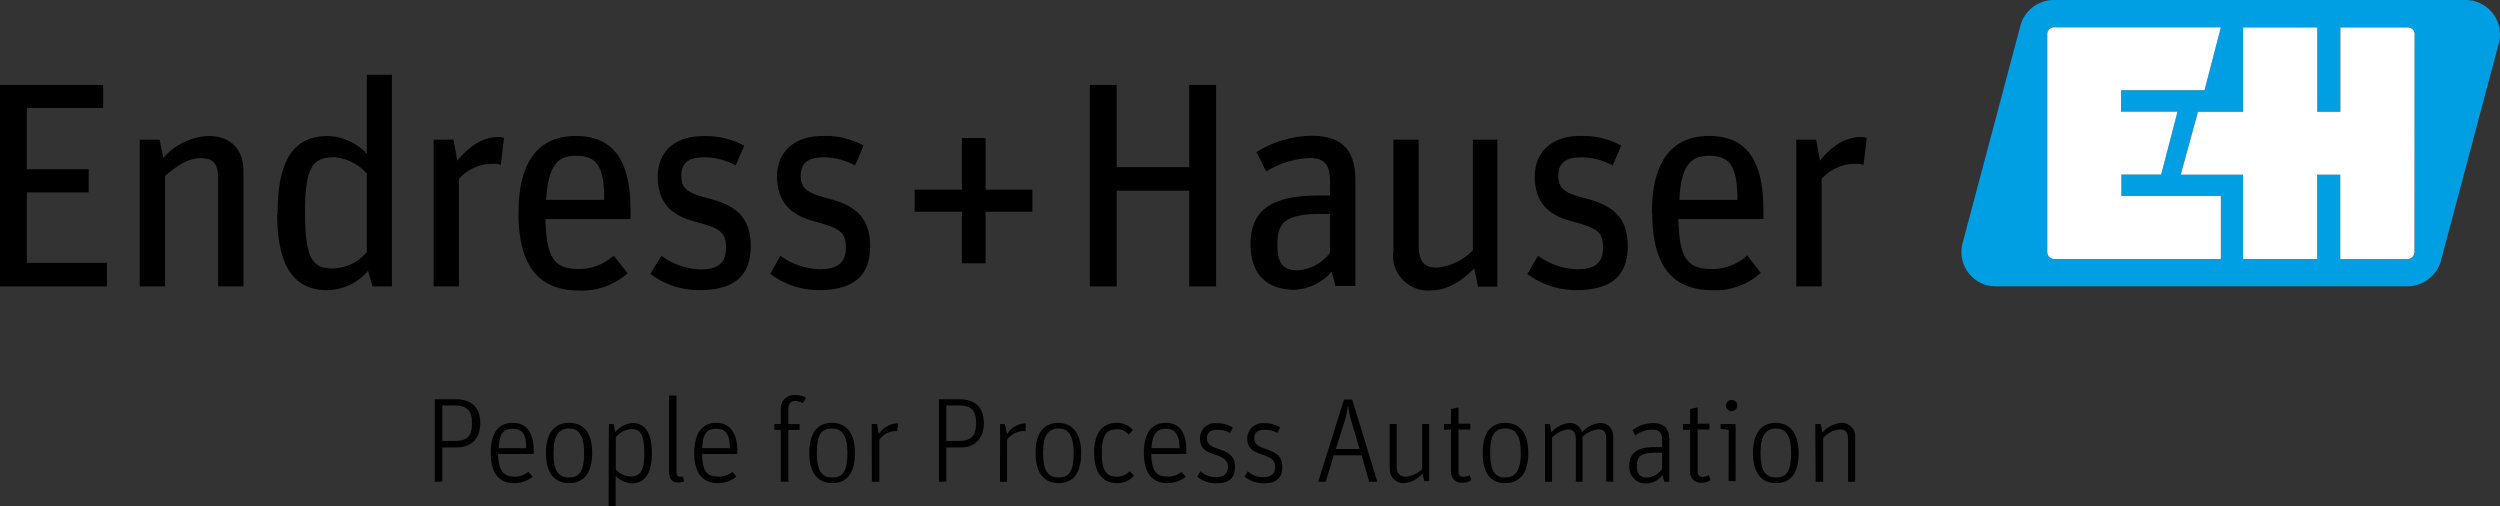
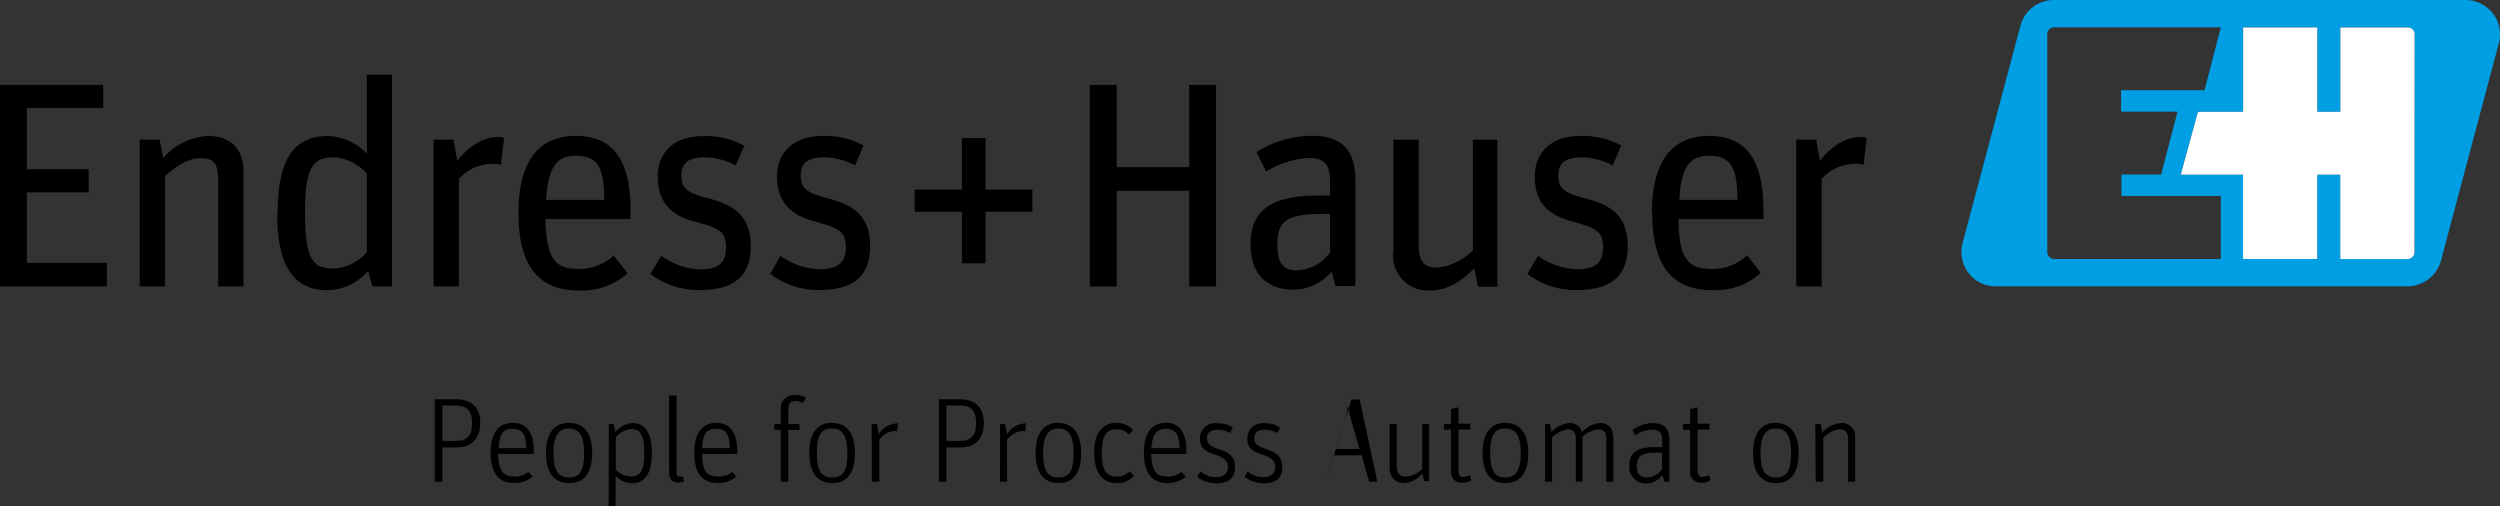
<svg xmlns="http://www.w3.org/2000/svg" viewBox="0 0 306.19 62" width="306.19" height="62" x="0" y="0">
  <rect x="0" y="0" width="306.19" height="62" fill="#333333" stroke="none" />
  <defs>
    <style>.cls-1{fill:#009ee3;}.cls-1,.cls-2{fill-rule:evenodd;}.cls-2{fill:#fff;}</style>
  </defs>
  <title>logo_mestraAsset 1</title>
  <g id="Layer_2" data-name="Layer 2">
    <g id="Layer_1-2" data-name="Layer 1">
      <path class="cls-1" d="M303.09.13A5.76,5.76,0,0,0,302,0H251.55a4.23,4.23,0,0,0-4.08,3.09l-7.11,26.72a4.22,4.22,0,0,0,3,5.13,5.76,5.76,0,0,0,1.05.13h50.48A4.3,4.3,0,0,0,298.94,32l7.11-26.72a4.19,4.19,0,0,0-3-5.13ZM272,31.72h-20.4a.87.87,0,0,1-.86-.86V4.21a.83.83,0,0,1,.86-.86H272l-2,7.7H259.78v2.63h6.91l-2,7.7h-4.87V24H272Zm23.76-.86a.87.87,0,0,1-.86.86h-8.23V21.39H283.8V31.72h-9.08V21.39h-7.63l2.11-7.7h5.53V3.36h9.08V13.69h2.83V3.36h8.23a.83.83,0,0,1,.86.86Z" />
      <polygon points="0 10.4 12.64 10.4 12.64 13.23 3.29 13.23 3.29 20.73 10.86 20.73 10.86 23.56 3.29 23.56 3.29 32.19 13.1 32.19 13.1 35.08 0 35.08 0 10.4 0 10.4" />
      <path d="M17.11,17.11h2.44L20,19.35a7.81,7.81,0,0,1,5.46-2.7C28,16.65,29.82,18,29.82,21V35.08H26.72V22c0-2-.59-2.63-2.17-2.63s-3,1.05-4.34,2.17V35.08H17.11Z" />
      <path d="M34,26.2c0-6.71,2-9.54,6.19-9.54a6.84,6.84,0,0,1,4.74,2.17V9.15H48V35.08H45.61l-.53-1.91a6.68,6.68,0,0,1-4.94,2.37c-3.49,0-6.19-2-6.19-9.35Zm10.93,4.74V21.26a6,6,0,0,0-3.95-2c-2.57,0-3.62,1-3.62,6.71s.92,6.91,3.36,6.91a5.68,5.68,0,0,0,4.21-2Z" />
      <path d="M53.11,17.11h2.44L56,19.68c1.38-1.65,3-2.9,5.07-2.9a2,2,0,0,1,.66.13l-.39,3.29a2.57,2.57,0,0,0-1.05-.13,5.47,5.47,0,0,0-4.08,1.84V35.08H53.11Z" />
      <path d="M63.51,26.06c0-6.78,2.83-9.41,7-9.41s6.71,2.44,6.71,9v1.18H66.8c.13,4.94,1.18,6.12,4.15,6.12a6.27,6.27,0,0,0,4.21-1.65l1.71,2.17a8.44,8.44,0,0,1-6,2.11c-4.67,0-7.37-2.76-7.37-9.48Zm3.36-1.58H74c0-4.15-.92-5.4-3.49-5.4-2.11,0-3.36,1.05-3.62,5.4Z" />
      <path d="M79.64,33.57,81,31.33A8.62,8.62,0,0,0,85.76,33c2.44,0,3.16-1,3.16-2.7,0-2-.92-2.37-3.82-3.16-2.5-.66-4.54-2-4.54-5.53,0-2.63,1.65-4.94,5.59-4.94a9.85,9.85,0,0,1,5,1.18L90.1,20.27a7.86,7.86,0,0,0-3.82-1c-1.91,0-2.83.66-2.83,2.24s.72,2.11,3.23,2.76c2.76.72,5.27,1.84,5.27,5.86,0,3.75-2.11,5.4-6.32,5.4a9.84,9.84,0,0,1-6-2Z" />
      <path d="M94.32,33.57l1.25-2.24a8.8,8.8,0,0,0,4.8,1.65c2.44,0,3.23-1,3.23-2.7,0-2-1-2.37-3.82-3.16-2.5-.66-4.61-2-4.61-5.53,0-2.63,1.71-4.94,5.66-4.94a9.76,9.76,0,0,1,4.94,1.18l-1.05,2.44a7.86,7.86,0,0,0-3.82-1c-1.91,0-2.83.66-2.83,2.24s.79,2.11,3.23,2.76c2.76.72,5.27,1.84,5.27,5.86,0,3.75-2.11,5.4-6.32,5.4a9.79,9.79,0,0,1-5.92-2Z" />
      <polygon points="117.81 25.93 112.02 25.93 112.02 23.23 117.81 23.23 117.81 16.91 120.71 16.91 120.71 23.23 126.44 23.23 126.44 25.93 120.71 25.93 120.71 32.25 117.81 32.25 117.81 25.93 117.81 25.93" />
      <polygon points="133.48 10.4 136.77 10.4 136.77 20.47 145.65 20.47 145.65 10.4 148.94 10.4 148.94 35.08 145.65 35.08 145.65 23.36 136.77 23.36 136.77 35.08 133.48 35.08 133.48 10.4 133.48 10.4" />
      <path d="M153.16,29.95c0-4.08,2.37-6,8.29-6h1.45V22.58c0-2-.26-3.23-2.57-3.23A11.26,11.26,0,0,0,155.07,21l-1.18-2.37a12.9,12.9,0,0,1,6.78-2c3.49,0,5.33,1.58,5.33,5.4v13h-2.44l-.46-1.78a6.31,6.31,0,0,1-4.54,2.24c-3.42,0-5.4-1.91-5.4-5.59Zm9.74,1V26.2h-1.05c-4.54,0-5.4,1.12-5.4,3.75,0,2.37.72,3.16,2.5,3.16a5.4,5.4,0,0,0,3.95-2.17Z" />
      <path d="M170.66,30.93V17.11h3.09V29.95c0,2.17.72,2.83,2.3,2.83a7.27,7.27,0,0,0,4.34-2.11V17.11h3v18h-2.37l-.46-2.24c-1.51,1.51-3.23,2.7-5.33,2.7a4.28,4.28,0,0,1-4.61-4.61Z" />
      <path d="M187.05,33.57l1.32-2.24a8.62,8.62,0,0,0,4.8,1.65c2.44,0,3.16-1,3.16-2.7,0-2-.92-2.37-3.75-3.16-2.57-.66-4.61-2-4.61-5.53,0-2.63,1.71-4.94,5.59-4.94a9.85,9.85,0,0,1,5,1.18l-1.05,2.44a7.86,7.86,0,0,0-3.82-1c-1.91,0-2.83.66-2.83,2.24s.72,2.11,3.23,2.76c2.76.72,5.27,1.84,5.27,5.86,0,3.75-2.11,5.4-6.32,5.4a9.84,9.84,0,0,1-6-2Z" />
      <path d="M202.32,26.06c0-6.78,2.83-9.41,7-9.41s6.65,2.44,6.65,9v1.18h-10.4c.07,4.94,1.18,6.12,4.15,6.12A6.27,6.27,0,0,0,214,31.26l1.65,2.17a8.28,8.28,0,0,1-5.92,2.11c-4.74,0-7.37-2.76-7.37-9.48Zm3.36-1.58h7.11c0-4.15-.92-5.4-3.49-5.4-2.11,0-3.42,1.05-3.62,5.4Z" />
      <path d="M220,17.11h2.44l.46,2.57c1.32-1.65,3-2.9,5.07-2.9a2.34,2.34,0,0,1,.66.13l-.39,3.29a2.9,2.9,0,0,0-1.05-.13,5.47,5.47,0,0,0-4.08,1.84V35.08H220Z" />
      <path d="M53.25,48.9h2.57c2,0,3,1.05,3,2.9s-1,3-2.9,3H54.17V59h-.92ZM55.81,54c1.38,0,2-.59,2-2.17s-.66-2.17-2.11-2.17H54.17V54Z" />
      <path d="M63,58.38a2.67,2.67,0,0,0,1.71-.59l.53.59a3.54,3.54,0,0,1-2.24.79c-1.71,0-2.9-1-2.9-3.69s1.12-3.69,2.7-3.69,2.57,1.05,2.57,3.42v.39H61c.07,2.11.66,2.76,2,2.76Zm1.45-3.49c0-1.78-.53-2.37-1.65-2.37s-1.65.53-1.71,2.37Z" />
      <path d="M66.87,55.48c0-2.63,1.18-3.69,2.83-3.69s2.83,1.05,2.83,3.69-1.18,3.69-2.83,3.69-2.83-1.05-2.83-3.69Zm4.67,0c0-2.17-.66-3-1.84-3s-1.91.72-1.91,3,.66,3,1.91,3,1.84-.72,1.84-3Z" />
      <path d="M74.57,51.93h.59l.2,1a2.93,2.93,0,0,1,2.11-1.12c1.38,0,2.37,1,2.37,3.69,0,2.5-.86,3.69-2.44,3.69a2.81,2.81,0,0,1-2-.92V62h-.86Zm4.34,3.62c0-2.37-.53-3-1.58-3a2.73,2.73,0,0,0-1.91,1v3.95a2.56,2.56,0,0,0,1.84.86c1.12,0,1.65-.66,1.65-2.83Z" />
      <path d="M81.94,57.72V48.44h.92v9.41c0,.39.13.53.46.53h.33l.13.59a2.34,2.34,0,0,1-.66.13c-.72,0-1.18-.33-1.18-1.38Z" />
      <path d="M87.93,58.38a2.87,2.87,0,0,0,1.78-.59l.46.59a3.41,3.41,0,0,1-2.24.79c-1.71,0-2.9-1-2.9-3.69s1.18-3.69,2.7-3.69,2.57,1.05,2.57,3.42v.39H86c0,2.11.59,2.76,1.91,2.76Zm1.45-3.49c0-1.78-.53-2.37-1.65-2.37S86.09,53,86,54.89Z" />
      <path d="M94.84,52.65v-.72h.79V50.22a1.63,1.63,0,0,1,1.71-1.84,2.53,2.53,0,0,1,1.38.33l-.39.66a1.9,1.9,0,0,0-.92-.26c-.59,0-.86.33-.86,1.12v1.71h1.38v.72H96.55V59h-.92V52.65Z" />
      <path d="M99.12,55.48c0-2.63,1.12-3.69,2.76-3.69s2.83,1.05,2.83,3.69-1.12,3.69-2.76,3.69-2.83-1.05-2.83-3.69Zm4.67,0c0-2.17-.66-3-1.91-3s-1.84.72-1.84,3,.66,3,1.91,3,1.84-.72,1.84-3Z" />
      <path d="M106.76,51.93h.66l.2,1.25a2.86,2.86,0,0,1,2.11-1.32H110l-.13,1c-.07-.07-.13-.07-.26-.07a2.58,2.58,0,0,0-1.91,1.05V59h-.92Z" />
      <path d="M115,48.9h2.5c2,0,3,1.05,3,2.9s-1,3-2.83,3H115.9V59H115ZM117.55,54c1.32,0,2-.59,2-2.17s-.59-2.17-2.11-2.17H115.9V54Z" />
      <path d="M122.49,51.93h.59l.26,1.25a2.75,2.75,0,0,1,2.11-1.32h.2l-.07,1a.49.49,0,0,0-.33-.07,2.7,2.7,0,0,0-1.91,1.05V59h-.86Z" />
      <path d="M126.83,55.48c0-2.63,1.18-3.69,2.76-3.69s2.83,1.05,2.83,3.69-1.12,3.69-2.76,3.69-2.83-1.05-2.83-3.69Zm4.67,0c0-2.17-.66-3-1.84-3s-1.91.72-1.91,3,.66,3,1.91,3,1.84-.72,1.84-3Z" />
      <path d="M134,55.48c0-2.63,1.18-3.69,2.76-3.69a2.63,2.63,0,0,1,2,.86l-.53.59a1.69,1.69,0,0,0-1.45-.66c-1.18,0-1.84.59-1.84,2.9s.66,2.9,1.91,2.9a2.17,2.17,0,0,0,1.51-.66l.53.53a2.65,2.65,0,0,1-2.11.92c-1.58,0-2.76-1.05-2.76-3.69Z" />
      <path d="M143,58.38a2.67,2.67,0,0,0,1.71-.59l.53.59a3.69,3.69,0,0,1-2.24.79c-1.71,0-2.9-1-2.9-3.69s1.12-3.69,2.7-3.69,2.5,1.05,2.5,3.42v.39H141c.07,2.11.59,2.76,2,2.76Zm1.45-3.49c0-1.78-.59-2.37-1.65-2.37s-1.65.53-1.78,2.37Z" />
      <path d="M146.64,58.38l.39-.66a2.75,2.75,0,0,0,1.91.72c1.05,0,1.45-.53,1.45-1.25s-.39-1.12-1.58-1.51-1.84-.79-1.84-2a1.84,1.84,0,0,1,2.11-1.84,3.28,3.28,0,0,1,1.91.53l-.33.66a3.13,3.13,0,0,0-1.58-.39c-.79,0-1.25.33-1.25,1s.33,1,1.32,1.32c1.18.39,2.11.79,2.11,2.24s-.86,2-2.37,2a3.8,3.8,0,0,1-2.24-.79Z" />
      <path d="M152.43,58.38l.39-.66a2.75,2.75,0,0,0,1.91.72c1.05,0,1.45-.53,1.45-1.25s-.39-1.12-1.58-1.51-1.84-.79-1.84-2a1.88,1.88,0,0,1,2.11-1.84,3.14,3.14,0,0,1,1.91.53l-.33.66a3.13,3.13,0,0,0-1.58-.39c-.79,0-1.25.33-1.25,1s.33,1,1.32,1.32c1.18.39,2.11.79,2.11,2.24s-.86,2-2.3,2a3.85,3.85,0,0,1-2.3-.79Z" />
-       <path d="M162.37,59h-.92l3.16-10.07h1L168.69,59h-1l-.92-3.23h-3.42Zm3.29-6.91a13,13,0,0,1-.53-2.3h-.07a11.8,11.8,0,0,1-.53,2.3l-.92,2.9h2.9Z" />
+       <path d="M162.37,59l3.16-10.07h1L168.69,59h-1l-.92-3.23h-3.42Zm3.29-6.91a13,13,0,0,1-.53-2.3h-.07a11.8,11.8,0,0,1-.53,2.3l-.92,2.9h2.9Z" />
      <path d="M170.2,57.33v-5.4h.86v5.13c0,.92.39,1.32,1.12,1.32a3.38,3.38,0,0,0,2-.92V51.93h.86v7h-.59l-.26-.92A3.21,3.21,0,0,1,172,59.17a1.68,1.68,0,0,1-1.78-1.84Z" />
      <path d="M176.85,52.65v-.72h.86V50.09l.92-.2v2h1.45v.72h-1.45v5.13c0,.39.13.66.53.66a2.34,2.34,0,0,0,.86-.2l.2.59a1.67,1.67,0,0,1-1.05.33,1.28,1.28,0,0,1-1.45-1.32v-5.2Z" />
      <path d="M181.59,55.48c0-2.63,1.12-3.69,2.76-3.69s2.83,1.05,2.83,3.69-1.18,3.69-2.83,3.69-2.76-1.05-2.76-3.69Zm4.67,0c0-2.17-.66-3-1.91-3s-1.84.72-1.84,3,.66,3,1.84,3,1.91-.72,1.91-3Z" />
      <path d="M189.23,51.93h.59l.2,1a3.34,3.34,0,0,1,2.17-1.12,1.56,1.56,0,0,1,1.58,1.12,3.33,3.33,0,0,1,2.17-1.12c1,0,1.65.59,1.65,1.84V59h-.86V53.84c0-.92-.26-1.25-1-1.25a3.23,3.23,0,0,0-1.91.92V59H193V53.84c0-.92-.33-1.25-1-1.25a3.36,3.36,0,0,0-1.91,1V59h-.86Z" />
      <path d="M203.57,54c0-.92-.26-1.38-1.18-1.38a3.54,3.54,0,0,0-2.11.72l-.33-.66a4.22,4.22,0,0,1,2.5-.86c1.32,0,2,.66,2,2V59h-.59l-.26-.79a2.56,2.56,0,0,1-1.91,1A2,2,0,0,1,199.56,57c0-1.51.92-2.24,3.09-2.24h.92Zm0,1.45h-.86c-1.71,0-2.24.46-2.24,1.65,0,.92.39,1.38,1.25,1.38a2.44,2.44,0,0,0,1.84-1Z" />
      <path d="M206.14,52.65v-.72H207V50.09l.92-.2v2h1.45v.72h-1.45v5.13c0,.39.2.66.59.66a2.3,2.3,0,0,0,.79-.2l.2.59a1.67,1.67,0,0,1-1.05.33A1.28,1.28,0,0,1,207,57.85v-5.2Z" />
-       <path d="M211.73,52.65l-1-.13v-.59h1.84v7h-.86Zm-.33-3a.66.66,0,0,1,.66-.66.68.68,0,0,1,.72.66.73.73,0,0,1-.72.72.72.72,0,0,1-.66-.72Z" />
      <path d="M214.7,55.48c0-2.63,1.18-3.69,2.76-3.69s2.83,1.05,2.83,3.69-1.12,3.69-2.76,3.69-2.83-1.05-2.83-3.69Zm4.67,0c0-2.17-.66-3-1.84-3s-1.91.72-1.91,3,.66,3,1.91,3,1.84-.72,1.84-3Z" />
      <path d="M222.33,51.93H223l.2,1.05a3.43,3.43,0,0,1,2.3-1.18,1.63,1.63,0,0,1,1.71,1.84V59h-.86V53.84c0-.92-.33-1.25-1.05-1.25a3.1,3.1,0,0,0-2,1.05V59h-.92Z" />
-       <path class="cls-2" d="M272,31.72h-20.4a.87.87,0,0,1-.86-.86V4.21a.83.83,0,0,1,.86-.86H272l-2,7.7H259.78v2.63h6.91l-2,7.7h-4.87V24H272Z" />
      <path class="cls-2" d="M295.72,30.87a.87.87,0,0,1-.86.86h-8.23V21.39H283.8V31.72h-9.08V21.39h-7.63l2.11-7.7h5.53V3.36h9.08V13.69h2.83V3.36h8.23a.83.83,0,0,1,.86.86Z" />
    </g>
  </g>
</svg>